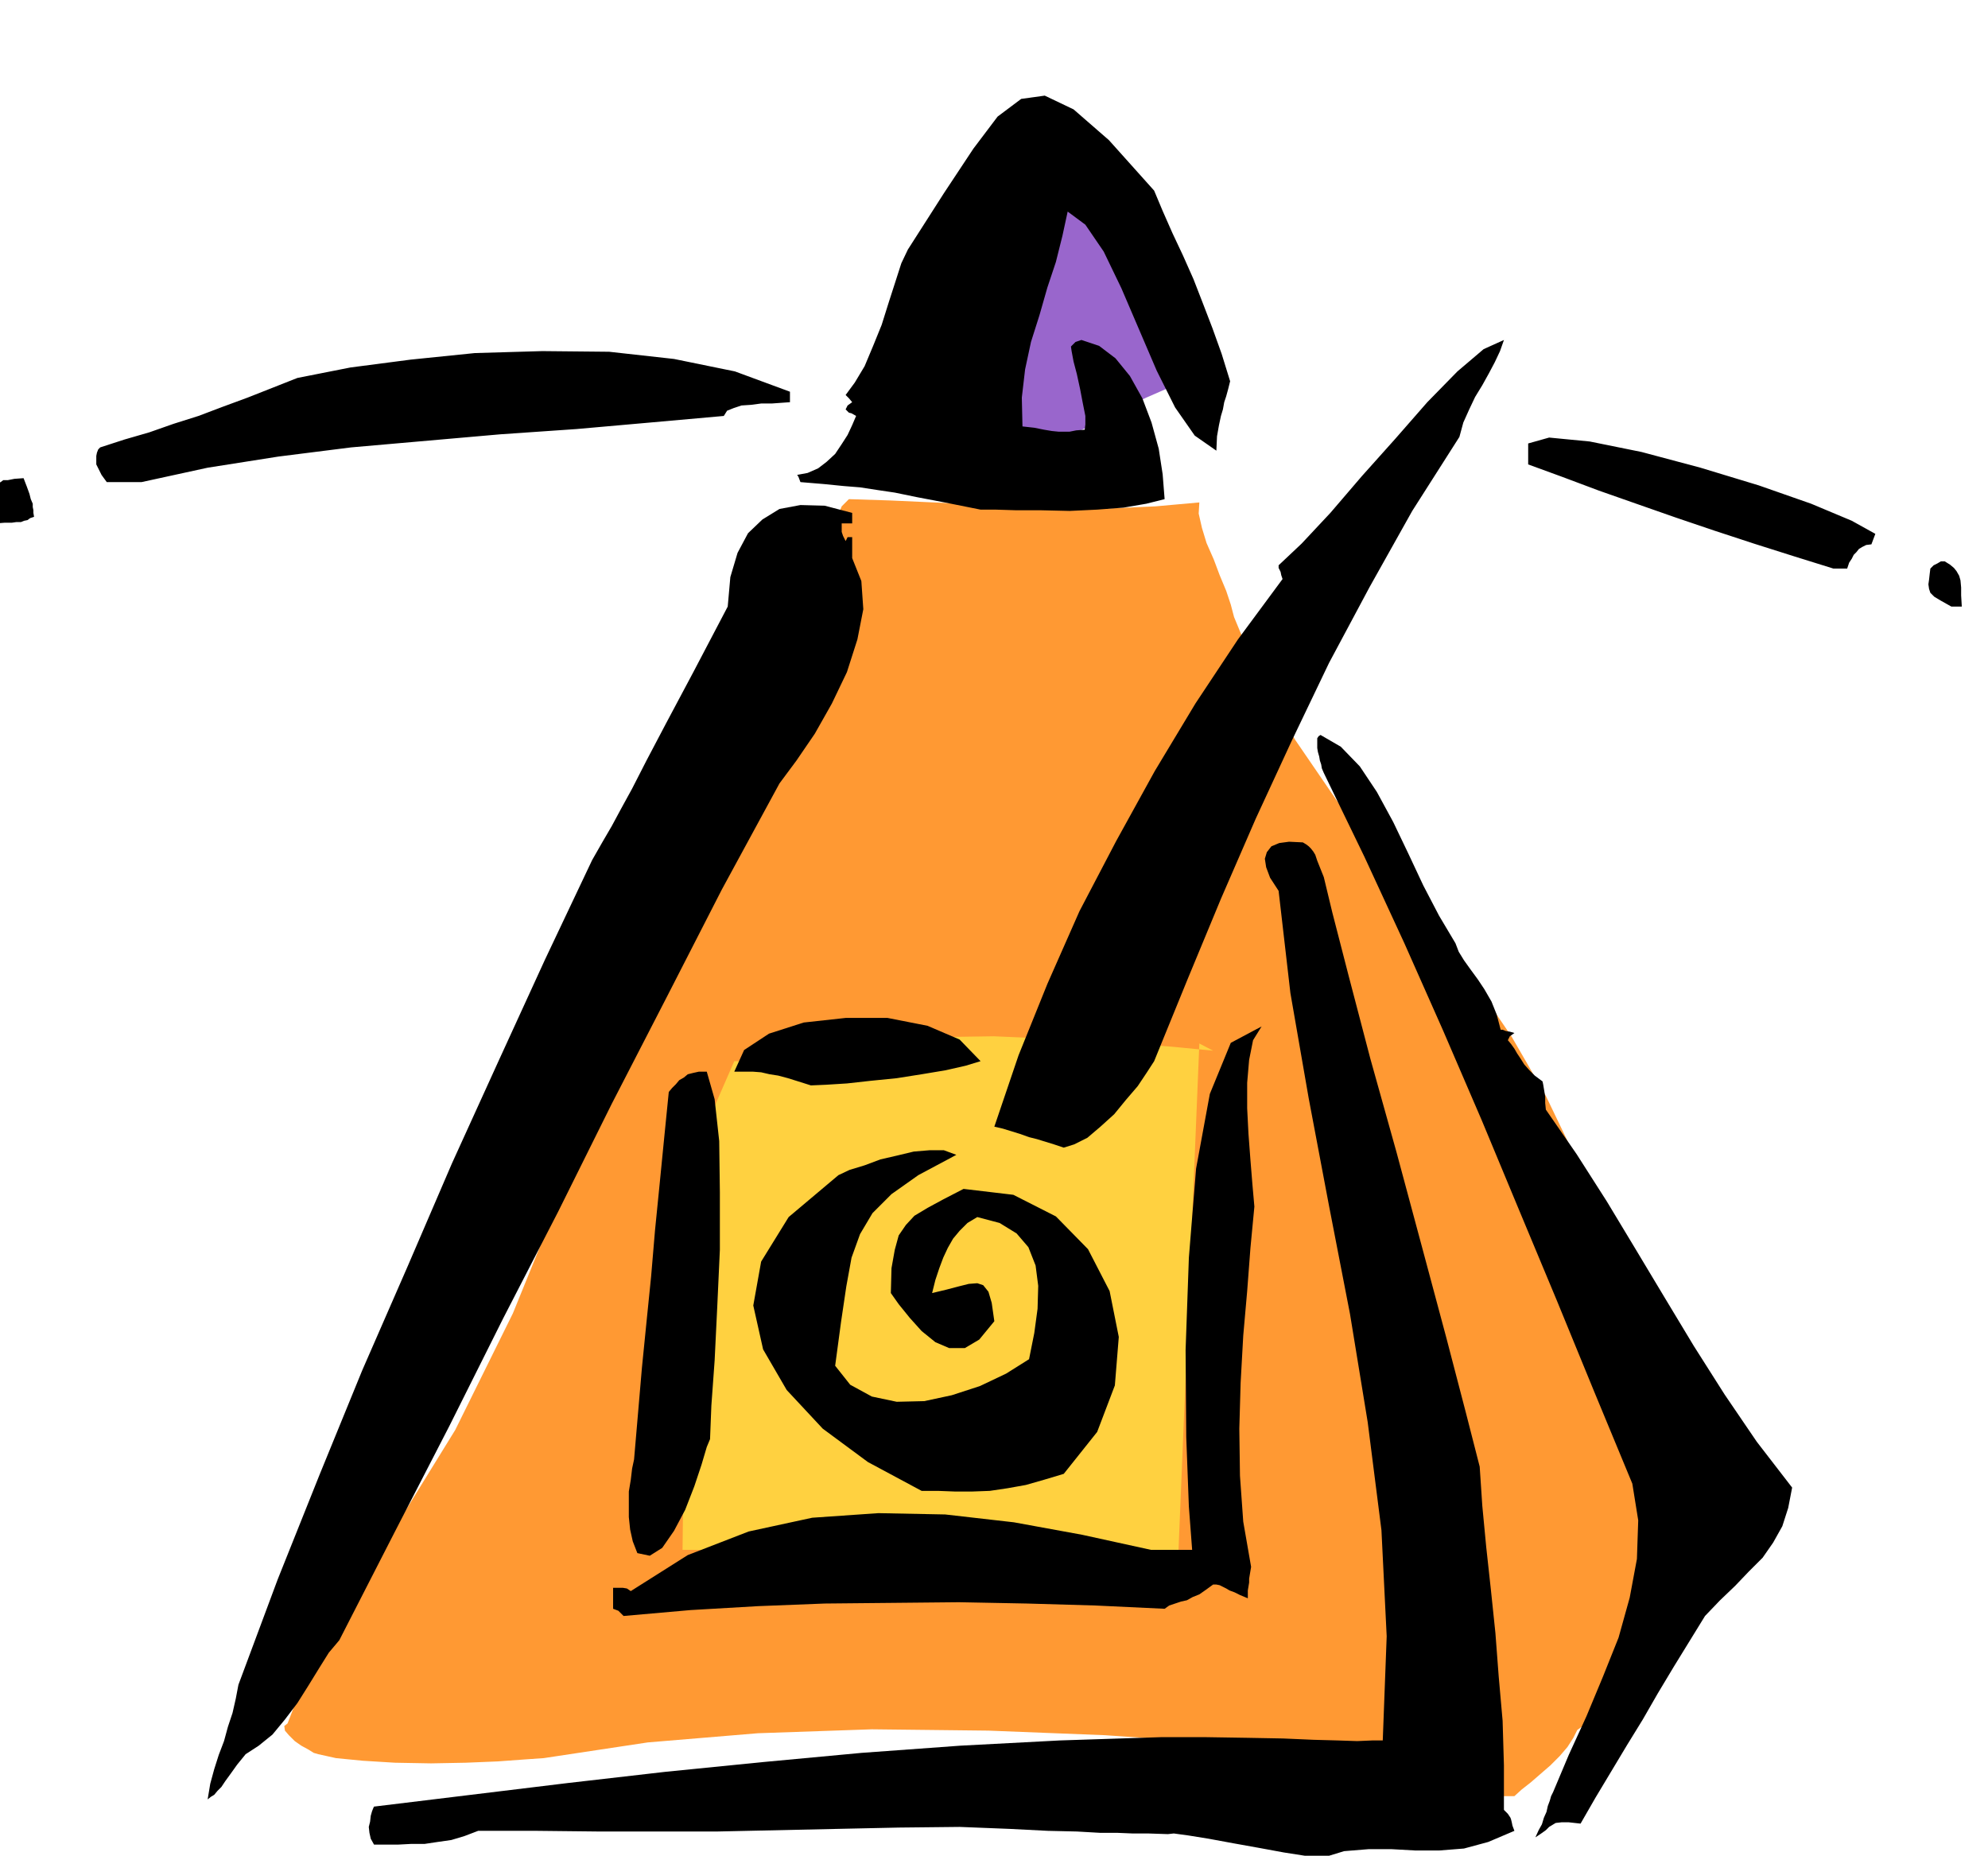
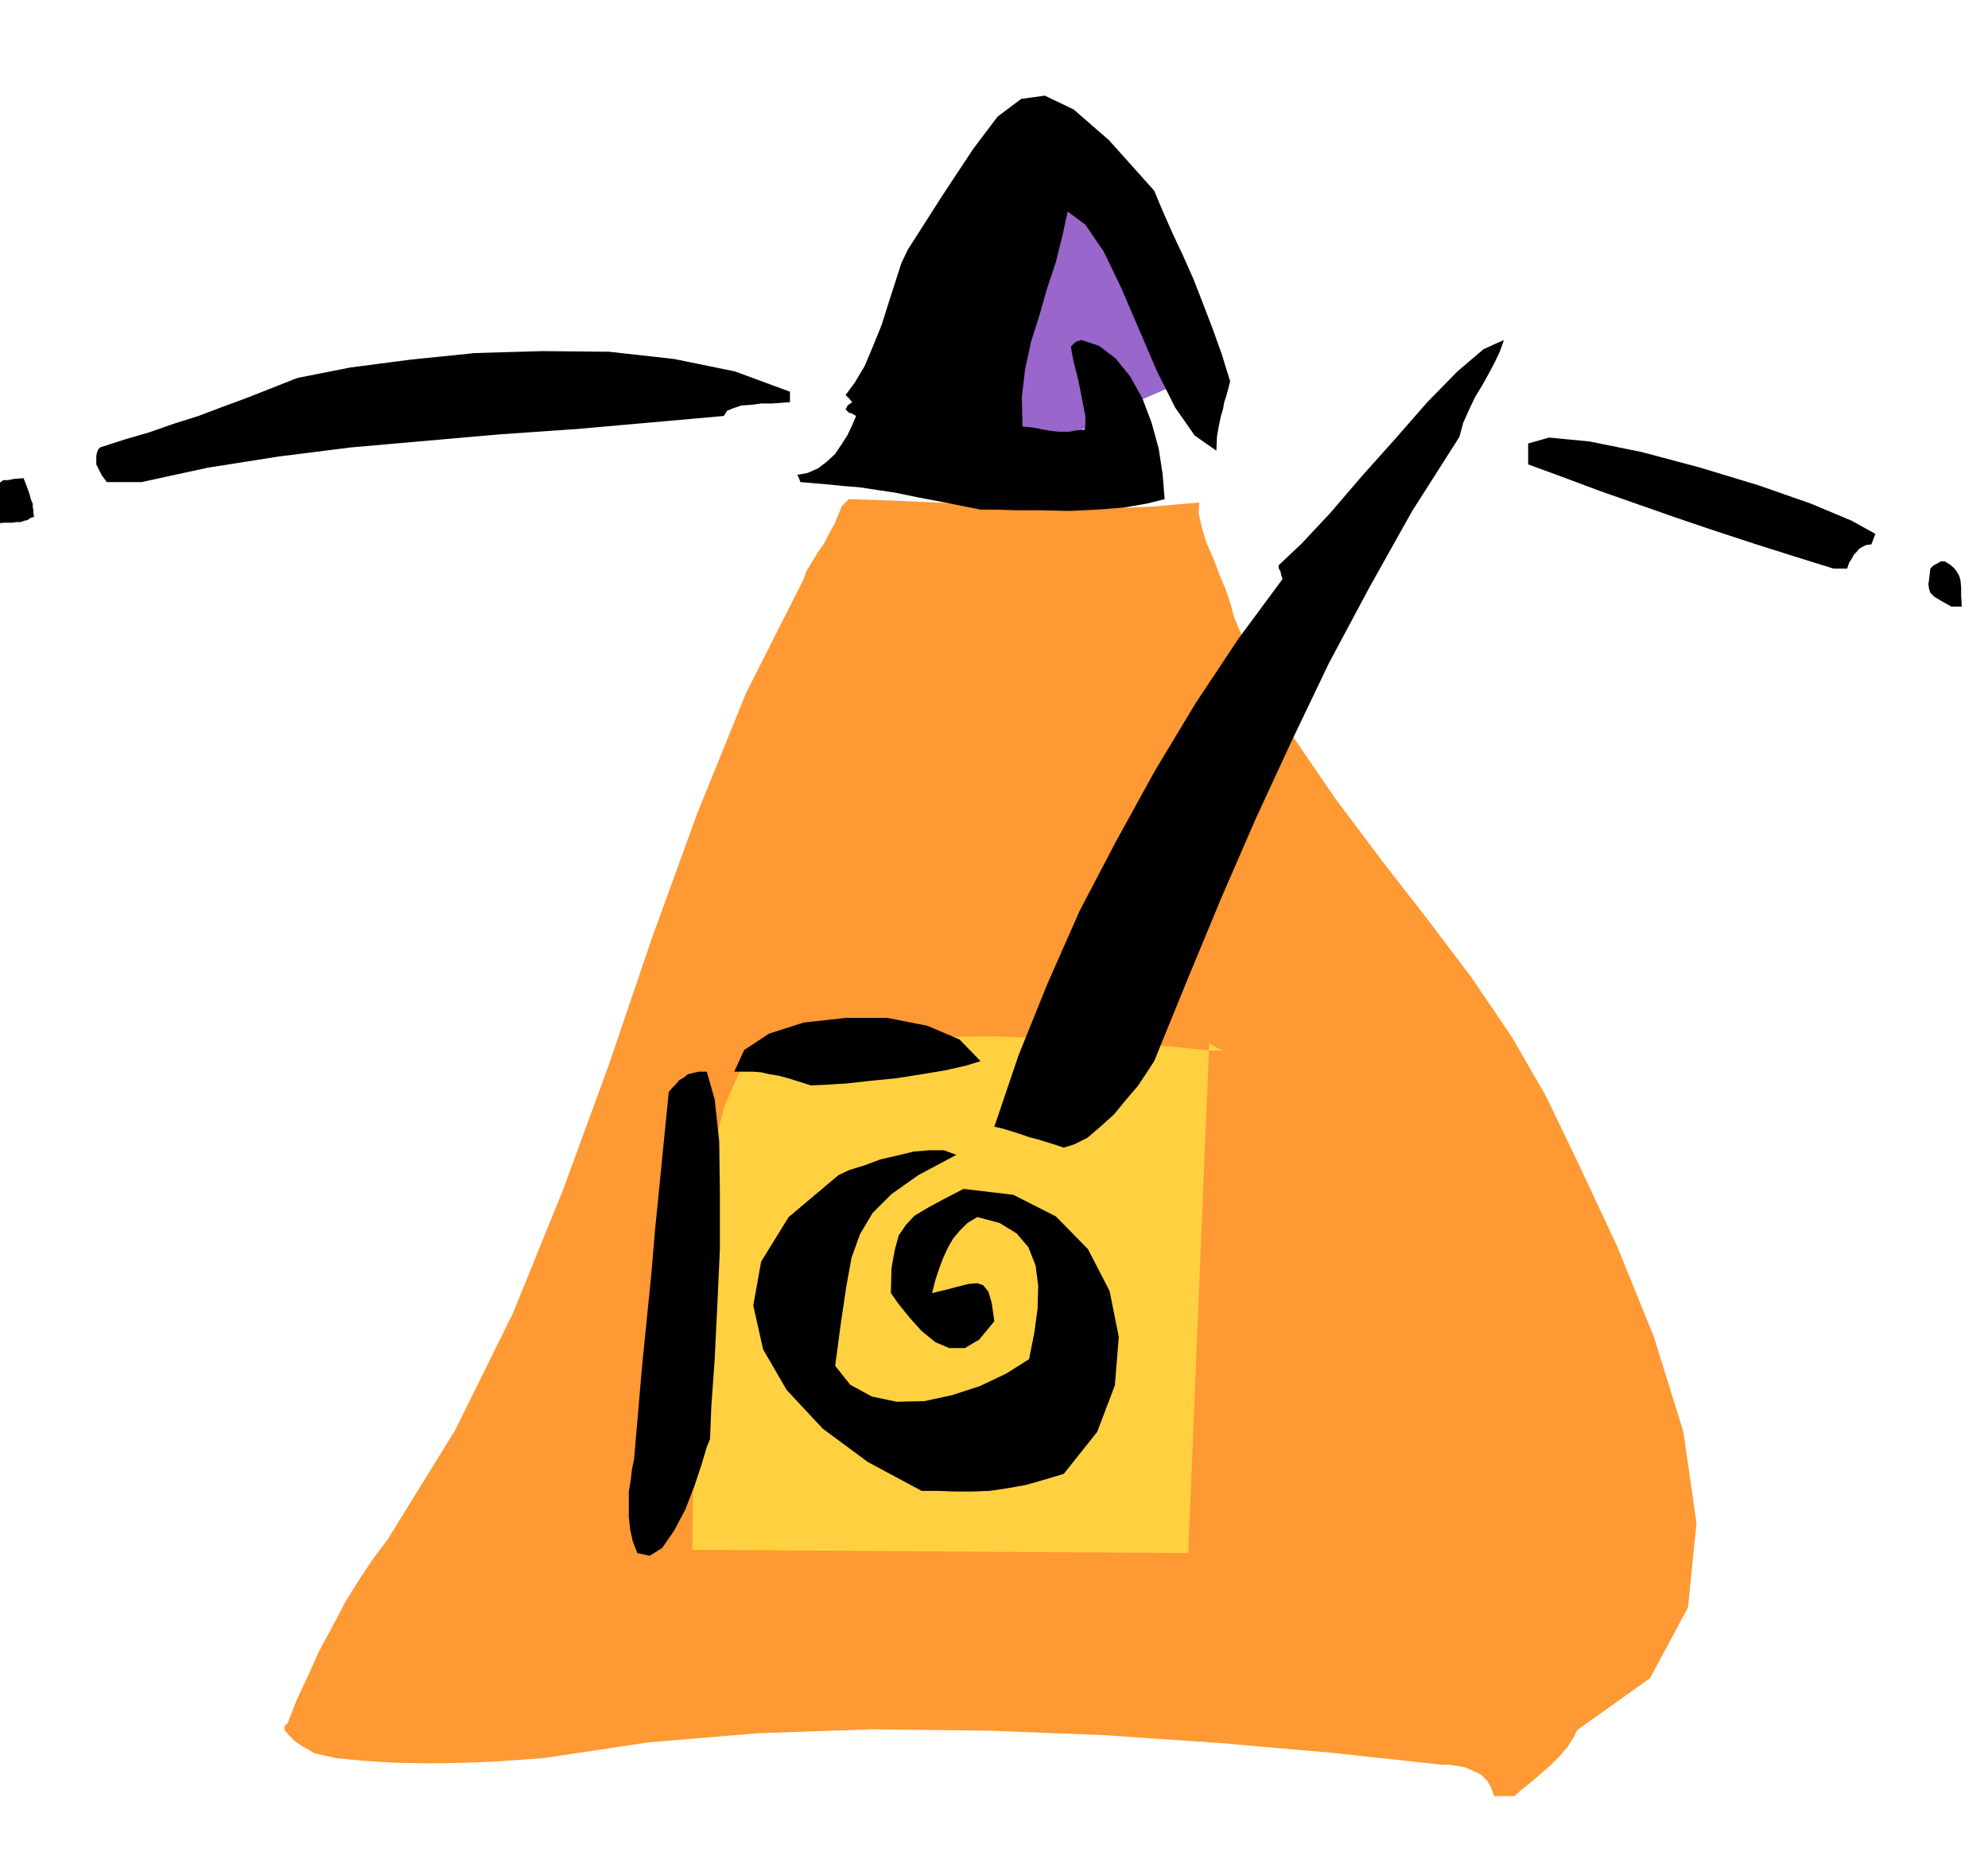
<svg xmlns="http://www.w3.org/2000/svg" fill-rule="evenodd" height="457.822" preserveAspectRatio="none" stroke-linecap="round" viewBox="0 0 3035 2833" width="490.455">
  <style>.pen1{stroke:none}.brush4{fill:#000}</style>
  <path class="pen1" style="fill:#f93" d="m439 2631 14-36 17-36 17-38 20-37 20-38 21-34 22-33 22-29 103-167 88-178 76-187 70-191 66-194 69-190 75-185 88-174 4-12 8-13 9-15 10-14 8-16 8-14 6-15 5-12 11-11 63 2 66 3 67 3 69 4 68 2h68l67-3 67-6-1 17 5 22 7 23 11 25 9 24 10 24 7 21 5 19 39 94 54 93 63 92 69 92 70 90 68 90 61 90 52 90 50 104 59 126 56 138 45 145 20 139-13 129-58 108-111 79-6 12-9 14-12 14-14 14-15 13-15 13-14 11-11 10h-31l-5-14-6-10-9-9-11-5-13-6-12-2-12-2h-12l-166-18-172-15-176-12-178-7-178-2-174 6-168 14-159 24-29 2-41 3-49 2-53 1-55-1-49-3-41-4-27-6-7-2-8-5-11-6-10-7-9-9-6-7-1-7 5-4z" />
-   <path class="pen1" style="fill:#ffd140" d="m1852 1604-62-6-65-5-68-5-70-3-70-3-67 1-64 1-58 4h-15l-22 1-29 2-30 4-31 4-24 6-18 6-6 9h-32l-31 71-21 87-13 97-6 104-4 104-1 103-2 95-1 85 757 5 32-778 21 11z" />
+   <path class="pen1" style="fill:#ffd140" d="m1852 1604-62-6-65-5-68-5-70-3-70-3-67 1-64 1-58 4l-22 1-29 2-30 4-31 4-24 6-18 6-6 9h-32l-31 71-21 87-13 97-6 104-4 104-1 103-2 95-1 85 757 5 32-778 21 11z" />
  <path class="pen1" style="fill:#96c" d="m1809 588-11-44-20-46-28-47-30-46-31-46-25-43-18-39-6-34h-32l-6 55-11 57-15 58-16 58-17 57-14 57-11 57-5 57 34-4 39-11 42-17 43-20 41-22 38-18 32-14 27-5z" />
-   <path class="pen1 brush4" d="m571 2816-5-9-2-9-1-9 2-8 1-9 2-7 2-5 1-2 148-18 148-18 148-17 150-15 150-14 151-11 152-8 154-5h70l63 1 54 1 46 2 37 1 30 1 23-1h16l6-159-8-162-21-165-27-165-32-165-31-164-28-161-18-156-13-20-6-16-2-13 3-10 7-9 12-5 15-2 21 1 5 3 4 3 3 3 4 5 3 5 3 9 4 10 6 15 13 54 25 97 33 126 40 143 39 145 37 138 30 115 21 82 4 60 6 63 7 64 7 67 5 66 6 68 2 68v68l6 6 4 6 1 3 1 4 1 5 3 8-40 17-37 10-38 3h-36l-36-2h-36l-37 3-36 11-24-4-32-5-38-7-39-7-38-7-31-5-22-3-9 1-30-1h-24l-24-1h-26l-35-2-44-1-59-3-76-3-93 1-93 2-92 2-92 2H912l-92-1h-90l-21 8-20 6-21 3-20 3h-21l-19 1h-37zm-254-69 4-24 6-22 7-22 8-21 6-22 7-21 5-22 4-21 60-161 64-160 65-159 69-158 68-158 71-156 71-155 72-152 16-28 14-24 14-26 17-31 22-43 30-57 41-77 53-101 4-45 11-37 16-30 22-21 26-16 32-6 37 1 42 11v16h-16v13l2 6 4 8 3-6h7v32l14 35 3 43-9 46-16 50-23 48-26 46-28 41-26 35-88 162-84 164-84 163-82 165-84 163-82 164-84 163-84 164-16 19-15 24-16 26-17 27-19 25-19 23-21 17-20 13-13 16-10 14-8 11-6 9-6 6-5 6-5 3-5 4z" />
-   <path class="pen1 brush4" d="m2344 2805 5-11 5-9 3-10 4-9 2-9 3-8 2-7 3-6 24-57 27-59 25-60 24-60 17-61 11-59 2-59-9-56-58-140-57-139-58-139-57-137-59-137-59-133-61-132-62-128-3-7-1-6-2-6-1-6-2-7-1-6v-15l2-3 3-2 31 18 29 30 26 39 25 46 23 48 23 49 24 46 25 42 5 13 8 13 10 14 11 15 10 15 11 19 8 20 6 23h3l5 2 6 1 7 2-7 5-3 6 5 6 5 7 4 7 6 9 5 8 8 9 8 8 12 9 1 5 1 6 1 6 1 6v10l1 10 47 68 46 72 44 73 45 75 44 73 47 74 49 72 54 70-6 31-9 28-14 25-16 23-21 21-21 22-23 22-23 24-24 39-24 39-24 40-23 40-24 39-24 40-24 40-23 40-18-2h-11l-9 1-5 3-5 3-5 5-7 5-9 6zM952 2467l-8-8-8-3v-32h15l6 1 6 4 87-55 93-36 97-21 101-7 102 2 105 12 104 19 105 23h63l-5-66-4-106-1-133 5-141 11-136 21-114 32-78 47-25-13 21-6 30-3 35v39l2 39 3 40 3 37 3 34-6 63-5 66-6 68-4 72-2 70 1 72 5 70 12 69-1 6-1 6-1 6v6l-1 6-1 6v12l-12-5-8-4-8-3-5-3-6-3-4-2-5-1h-5l-11 8-10 7-10 4-9 5-9 2-9 3-9 3-7 5-106-5-104-3-104-2-102 1-103 1-102 4-103 6-102 9z" />
  <path class="pen1 brush4" d="m973 2371-7-18-4-18-2-19v-39l3-18 2-17 3-14 6-70 6-70 7-70 7-69 6-71 7-70 7-71 7-70 5-6 6-6 5-6 7-4 6-5 8-2 9-2h12l12 42 7 64 1 78v88l-4 87-4 82-5 69-2 51-5 12-8 27-11 33-14 36-17 32-18 26-19 12-19-4zm434-95-82-44-69-51-55-59-36-62-15-67 12-67 42-68 76-64 17-8 23-7 24-9 26-6 25-6 24-2h22l19 7-58 31-41 29-29 29-19 32-13 36-8 44-8 54-9 67 23 29 33 18 38 8 42-1 42-9 43-14 40-19 35-22 8-40 5-37 1-35-4-31-11-28-18-21-26-16-34-9-15 9-12 12-10 12-8 14-7 15-6 16-6 18-5 20 21-5 19-5 16-4 13-1 9 3 8 10 5 17 4 28-23 28-22 13h-24l-21-9-21-17-18-20-17-21-12-17 1-38 5-28 6-22 11-16 13-14 20-12 24-13 31-16 76 9 65 33 49 50 33 64 14 70-6 74-27 71-51 64-30 9-28 8-28 5-27 4-27 1h-26l-26-1h-25zm217-524-15-5-13-4-13-4-12-3-14-5-13-4-13-4-13-3 37-109 44-109 49-111 56-107 59-107 62-103 65-98 68-92-2-6-1-5-3-6v-4l35-33 44-47 48-56 51-57 49-56 46-47 40-34 31-14-6 17-8 17-9 17-10 18-11 18-9 19-9 20-6 22-72 113-65 116-62 116-57 119-55 119-53 122-51 123-51 125-11 17-14 21-18 21-18 22-21 19-20 17-20 10-16 5zm-386-95-19-6-16-5-15-4-13-2-13-3-13-1h-28l15-33 38-25 53-17 64-7h64l61 12 49 21 32 33-23 7-31 7-36 6-38 6-40 4-36 4-32 2-23 1zM-6 799l-7-7-4-6-2-4-1-5-1-7-1-8 7-11 7-7 4-6 5-2 4-3h7l10-2 14-1 5 13 4 11 2 8 3 7v5l1 5v4l1 6-6 2-4 3-5 1-5 2h-7l-7 1H7l-13 1zm2985 127-16-9-10-6-6-6-2-6-1-7 1-7 1-9 1-8 5-5 6-3 5-3h6l8 5 6 5 4 5 4 7 2 7 1 11v12l1 17h-16zM163 736l-8-11-4-8-4-8v-13l1-5 2-5 3-3 37-12 38-11 37-13 38-12 37-14 38-14 38-15 38-15 81-16 92-12 98-10 103-3 102 1 99 11 93 19 84 31v16l-14 1-14 1h-16l-15 2-15 1-12 4-10 4-5 8-112 10-113 10-116 8-114 10-114 10-111 14-108 17-101 22h-53zm2636 132-61-19-60-19-61-20-59-20-60-21-57-20-56-21-52-19v-32l32-9 62 6 79 16 90 24 89 27 80 28 62 26 36 20-3 8-3 8-8 1-6 3-5 3-4 5-4 4-3 6-4 6-3 9h-21zm-1302-90-55-11-42-8-34-7-27-4-26-4-25-2-30-3-36-3-3-8-2-3 16-3 16-7 13-10 13-12 10-15 9-14 7-15 6-14-7-4-4-1-3-3-2-2 3-6 7-5-5-6-5-5 14-19 15-25 13-31 13-32 11-35 10-31 9-28 10-21 55-86 45-68 37-49 36-27 36-5 44 21 54 47 69 77 13 31 15 34 16 34 16 36 14 36 15 39 14 39 13 42-3 12-3 11-3 9-2 11-3 10-3 14-3 17-1 22-33-23-30-43-28-56-27-63-27-63-27-56-28-41-27-20-8 37-10 40-13 39-12 42-13 41-9 42-5 43 1 44 18 2 15 3 12 2 10 1h17l10-2 13-1 1-8v-13l-4-20-4-21-5-23-5-19-3-16-1-7 7-7 9-3 27 9 25 19 22 27 19 34 14 37 11 40 6 39 3 38-28 7-35 6-40 3-42 2-43-1h-38l-32-1h-23z" />
</svg>